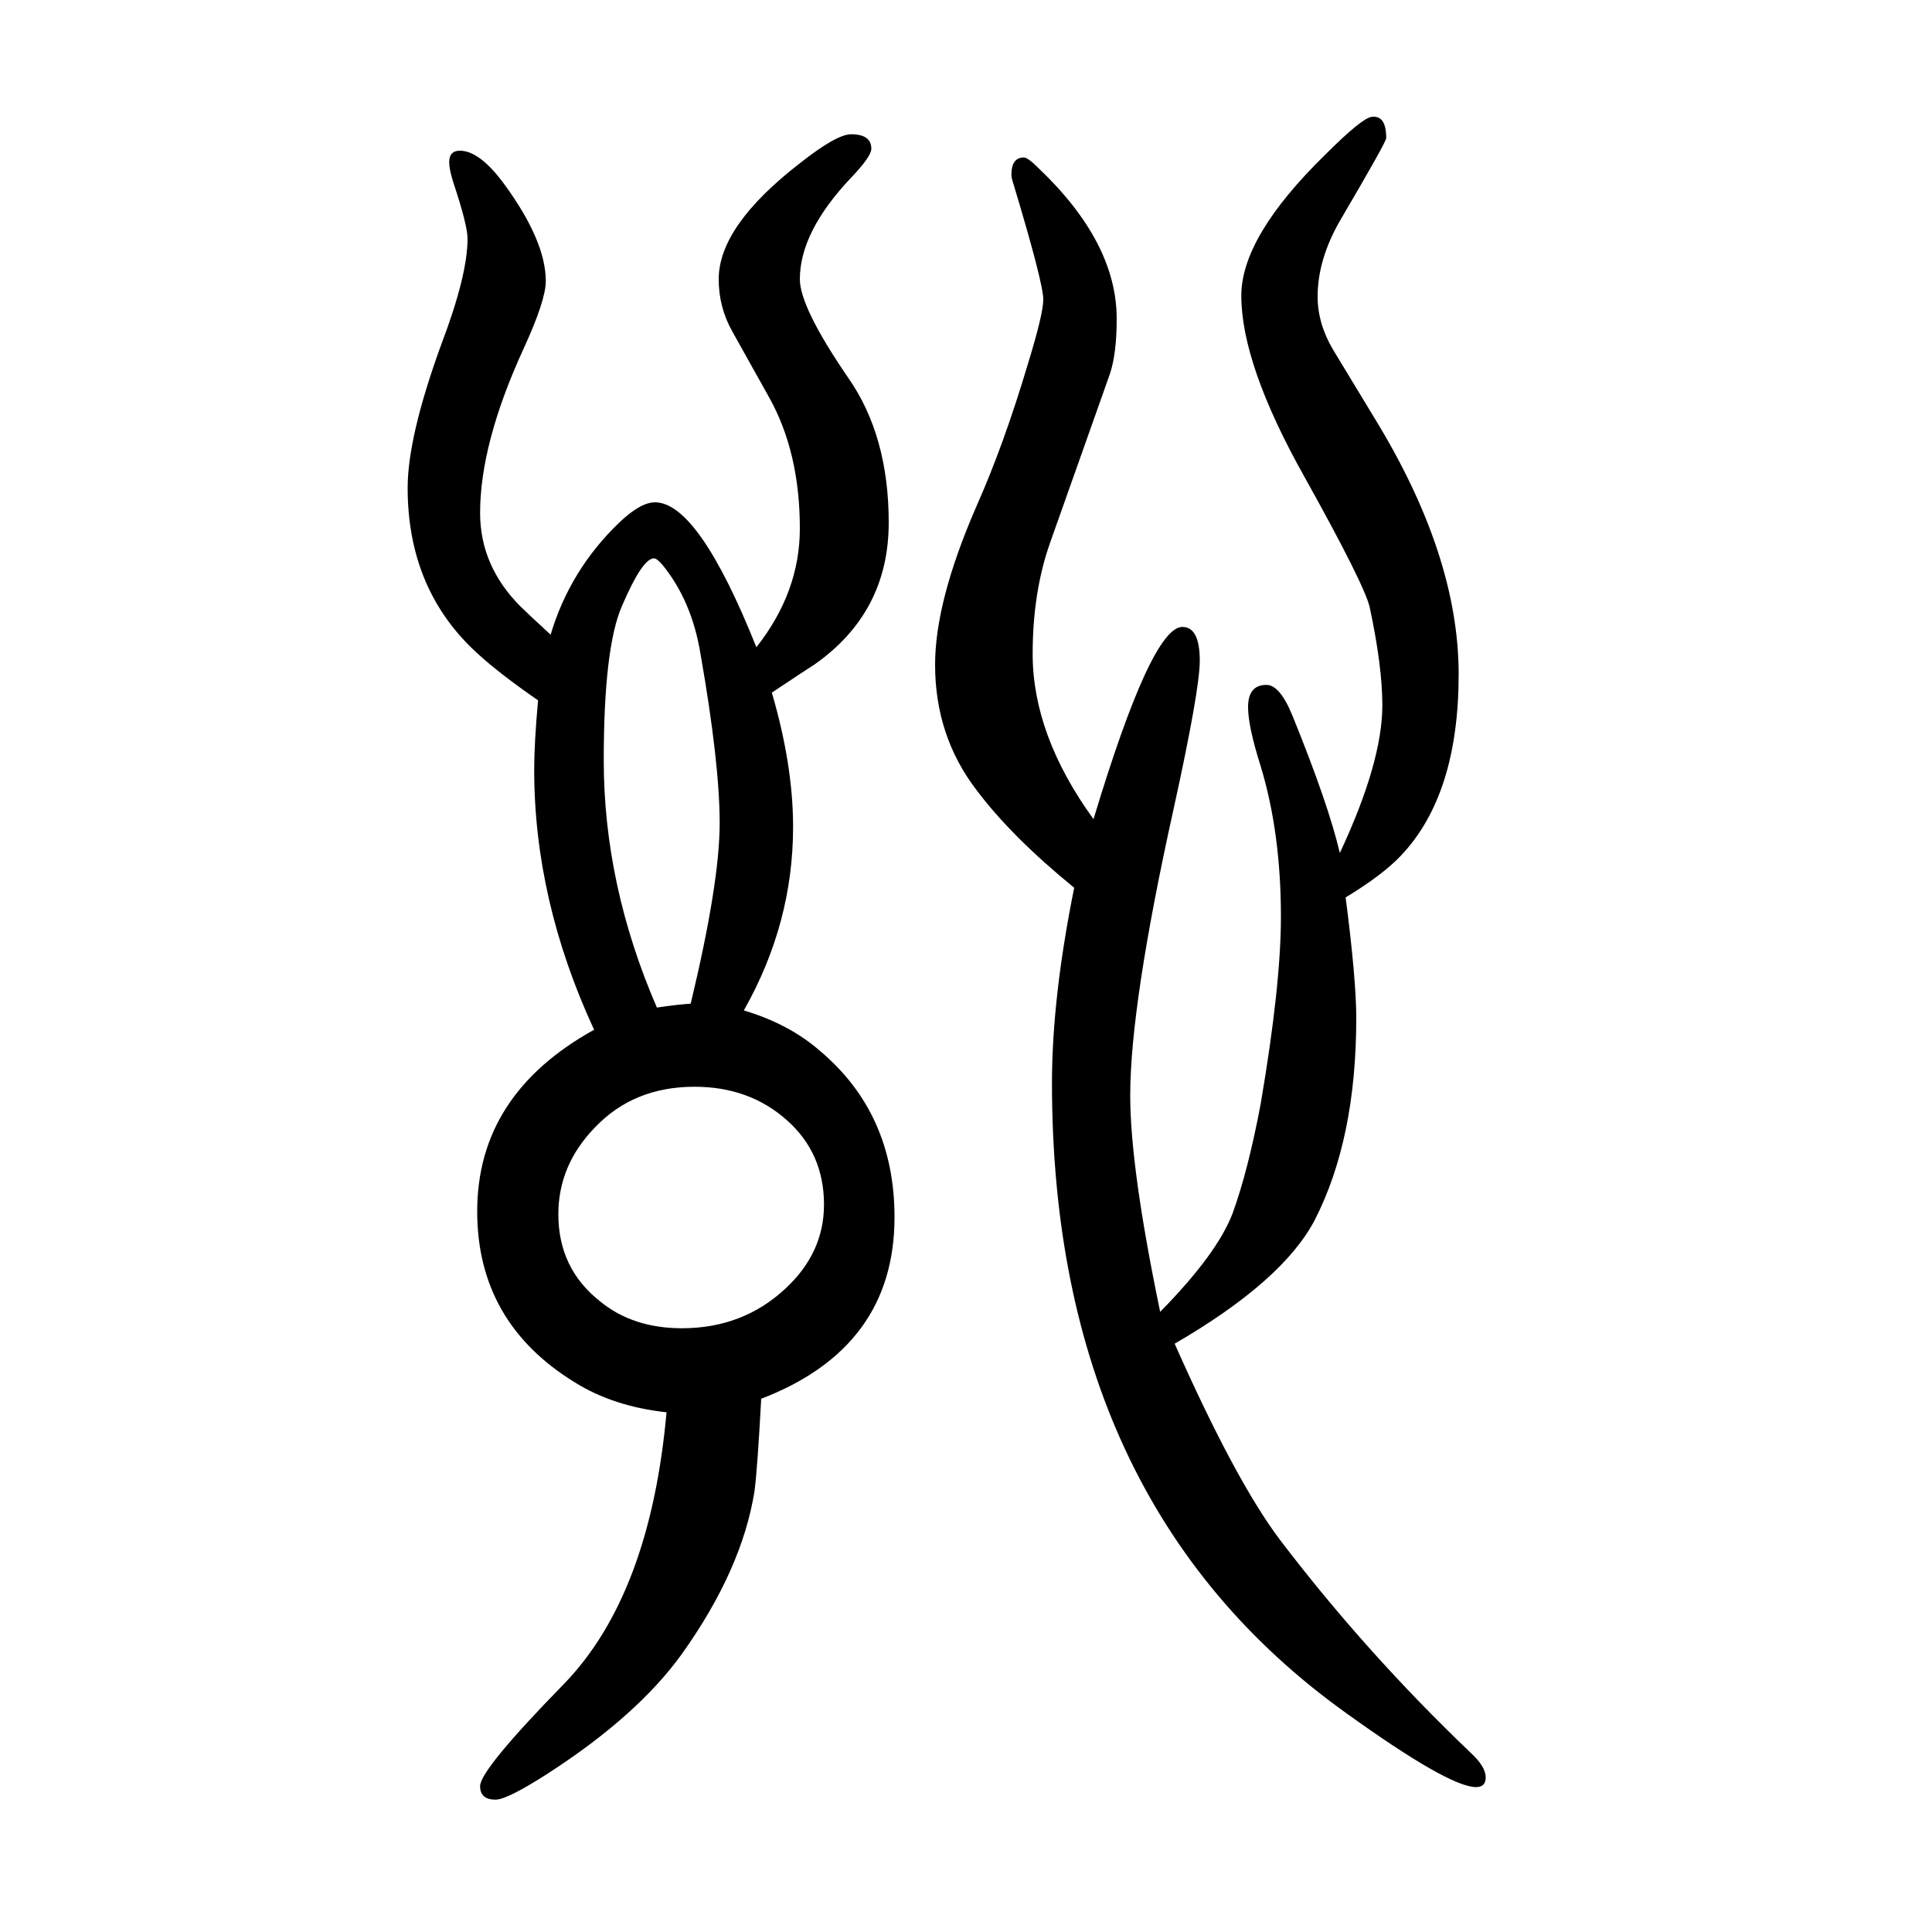
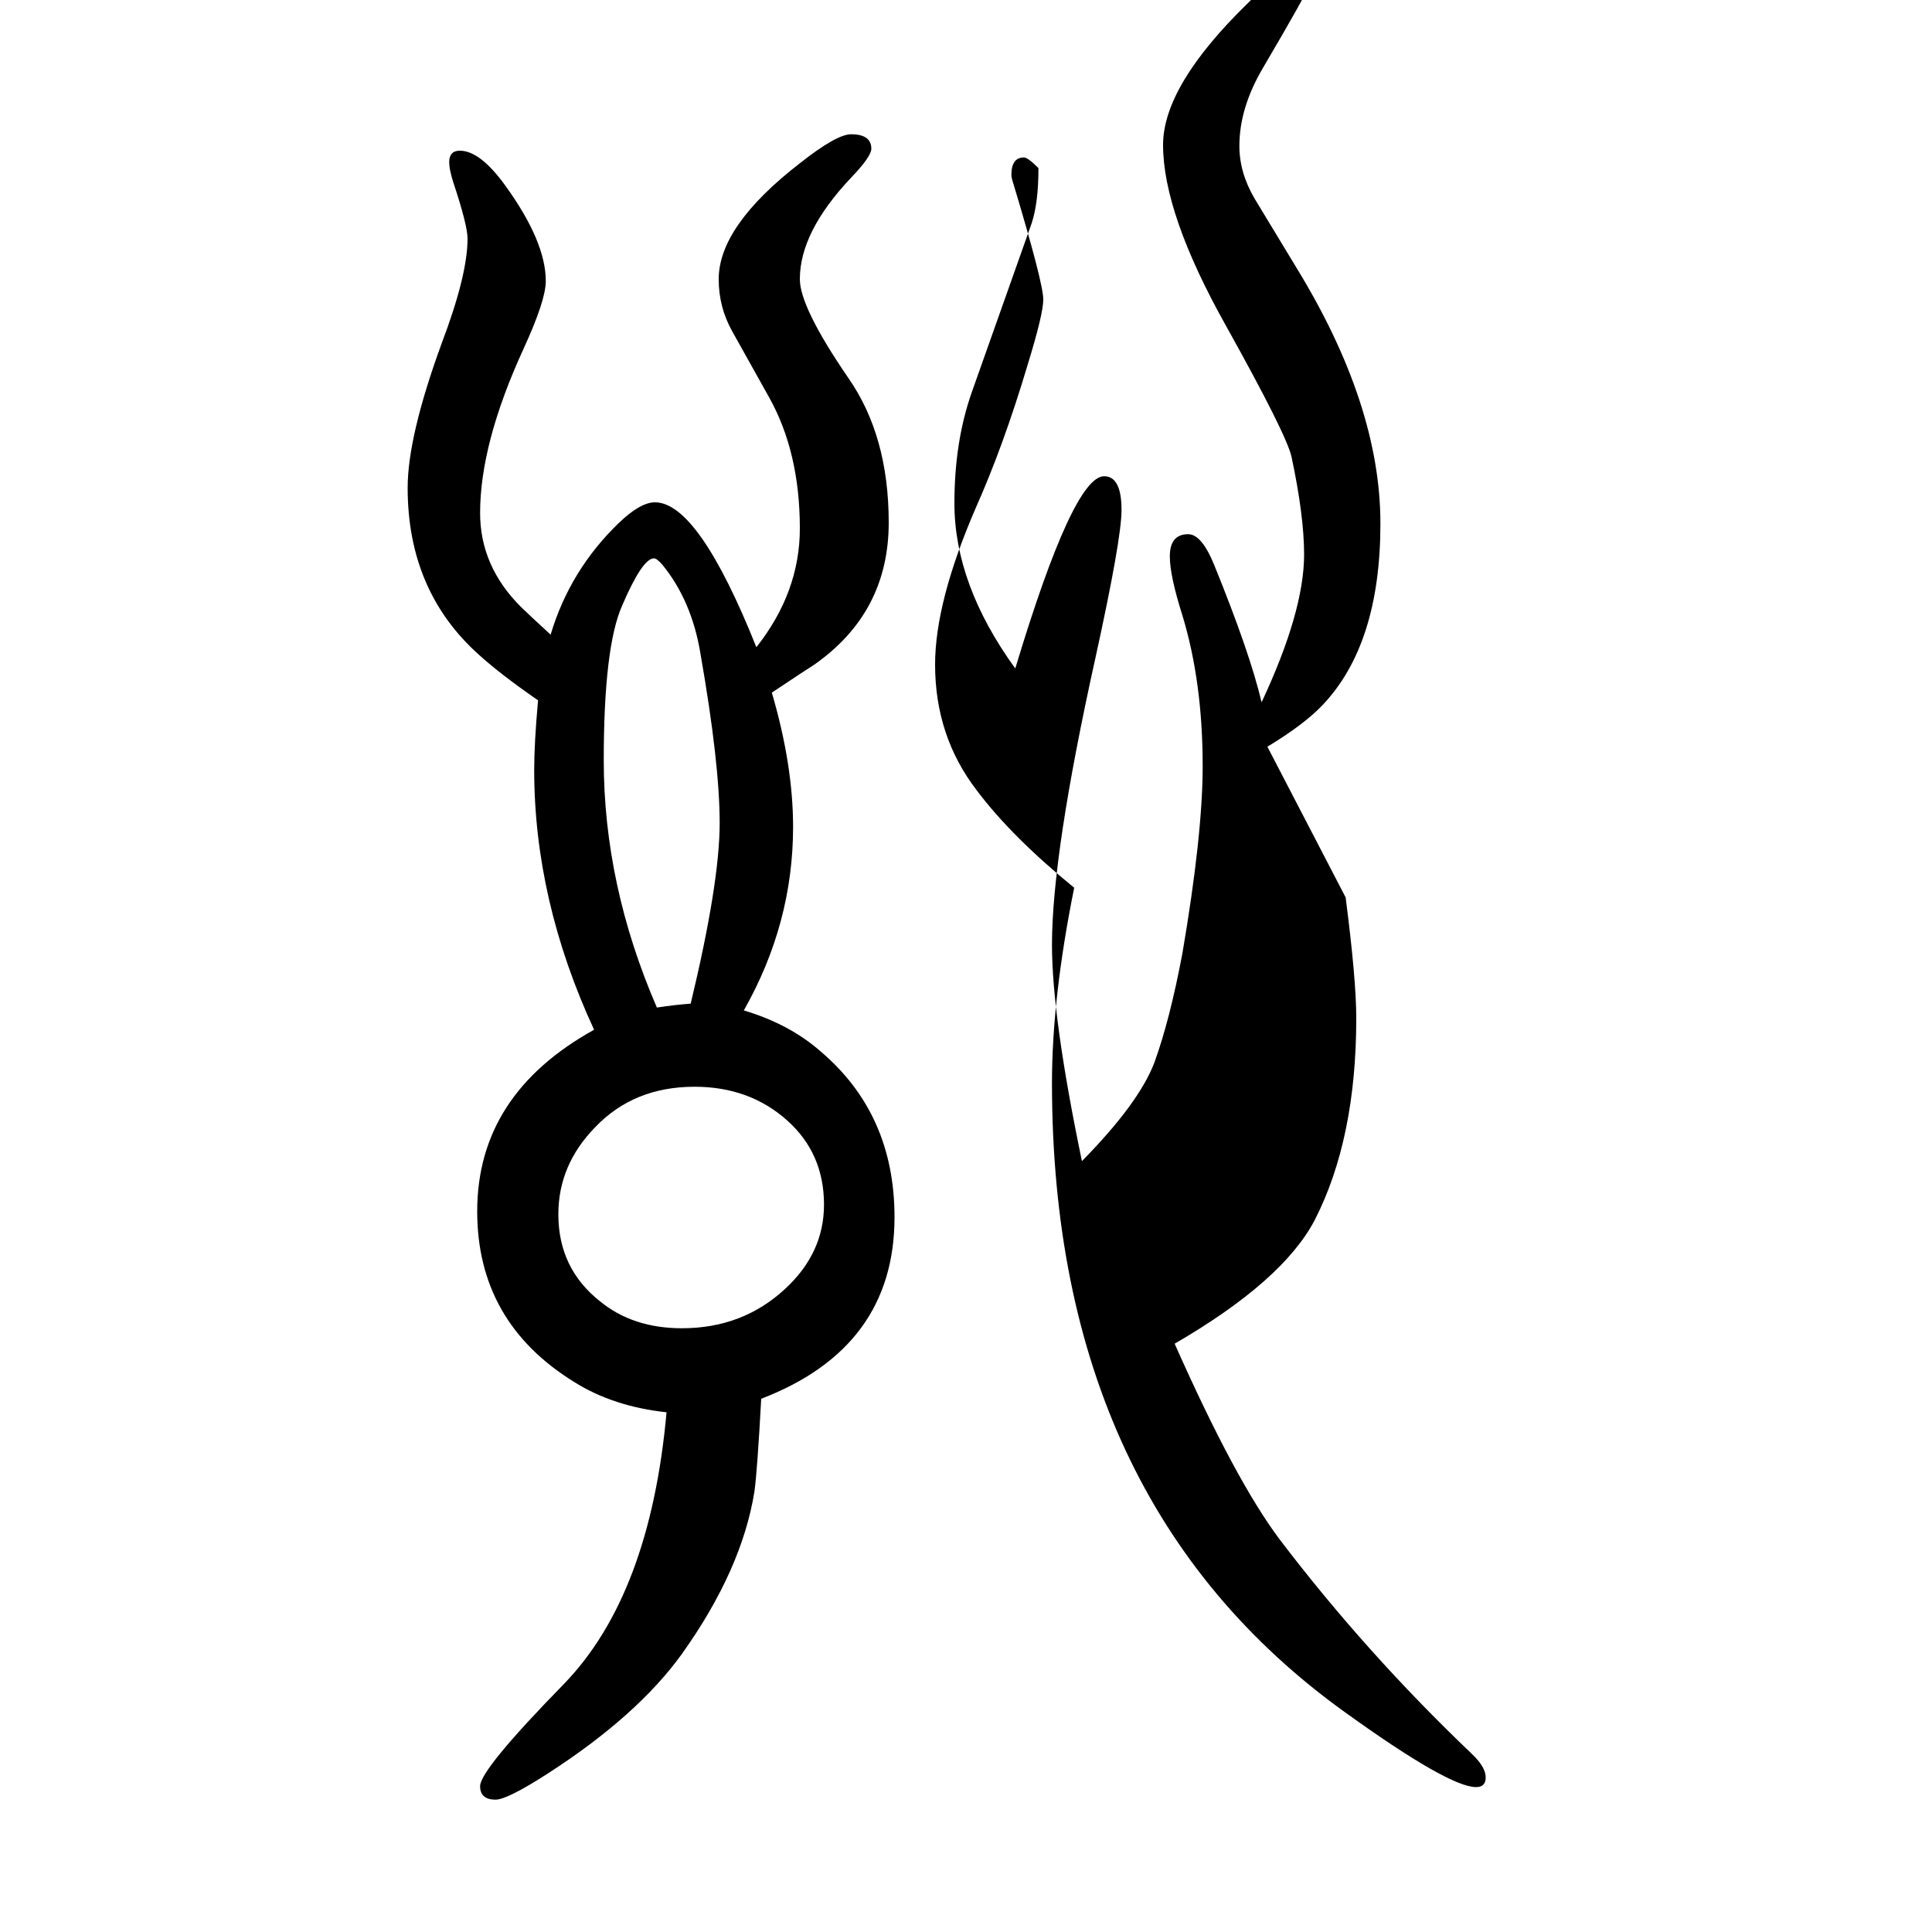
<svg xmlns="http://www.w3.org/2000/svg" height="100" width="100" version="1.1">
-   <path d="M615 584q-62 134 -62 269q0 28 4 72q-39 27 -61 47q-74 66 -74 173q0 53 35 149q27 71 27 109q0 14 -15 59q-4 13 -4 20q0 12 11 12q21 0 47 -36q42 -58 42 -99q0 -20 -23 -70q-45 -98 -45 -170q0 -55 42 -97q6 -6 31 -29q20 67 71 116q22 21 37 21q45 0 105 -150 q45 57 45 123q0 79 -32 136l-38 68q-14 25 -14 54q0 55 84 120q38 30 53 30q21 0 21 -15q0 -8 -21 -30q-53 -56 -53 -105q0 -29 50 -102q42 -60 42 -150q0 -93 -77 -147q-8 -5 -44 -29q22 -75 22 -139q0 -100 -51 -190q47 -14 79 -42q77 -65 77 -172q0 -135 -138 -188 q-4 -74 -7 -96q-13 -81 -75 -168q-46 -64 -139 -124q-42 -27 -54 -27q-16 0 -16 14q0 17 87 106q89 92 106 281q-55 6 -95 31q-101 62 -101 177q0 121 121 188zM715 611q30 125 30 187t-20 176q-9 54 -39 91q-6 7 -9 7q-12 0 -33 -49q-19 -43 -19 -160q0 -129 55 -256 q20 3 35 4zM719 525q-63 0 -103 -42q-38 -39 -38 -90q0 -56 43 -90q34 -28 85 -28q63 0 107 41q40 37 40 87q0 53 -38 87q-39 35 -96 35zM1393 721q11 -85 11 -125q0 -125 -43 -209q-33 -63 -145 -128q63 -142 109 -203q89 -117 198 -221q15 -14 15 -25q0 -10 -10 -10 q-28 0 -135 77q-304 218 -304 652q0 88 23 202q-65 53 -101 101q-43 56 -43 130q0 65 42 162q29 65 54 149q16 52 16 67q0 17 -31 120q-2 6 -2 9q0 18 13 18q4 0 15 -11q81 -77 81 -156q0 -36 -7 -57l-62 -175q-18 -51 -18 -115q0 -84 63 -171q60 199 92 199q18 0 18 -35 q0 -30 -27 -153q-45 -203 -45 -297q0 -75 31 -224q59 60 75 102q16 44 29 113q21 123 21 194q0 87 -21 156q-13 41 -13 61q0 23 19 23q14 0 27 -32q37 -91 49 -142q44 94 44 153q0 40 -13 101q-5 23 -68 136q-65 116 -65 187q0 61 87 146q38 38 48 39q15 2 15 -22 q0 -4 -47 -84q-24 -41 -24 -80q0 -28 16 -55l43 -71q87 -142 87 -265q0 -125 -60 -188q-19 -20 -57 -43z" style="" transform="scale(0.05 -0.05) translate(0 -1650)" />
+   <path d="M615 584q-62 134 -62 269q0 28 4 72q-39 27 -61 47q-74 66 -74 173q0 53 35 149q27 71 27 109q0 14 -15 59q-4 13 -4 20q0 12 11 12q21 0 47 -36q42 -58 42 -99q0 -20 -23 -70q-45 -98 -45 -170q0 -55 42 -97q6 -6 31 -29q20 67 71 116q22 21 37 21q45 0 105 -150 q45 57 45 123q0 79 -32 136l-38 68q-14 25 -14 54q0 55 84 120q38 30 53 30q21 0 21 -15q0 -8 -21 -30q-53 -56 -53 -105q0 -29 50 -102q42 -60 42 -150q0 -93 -77 -147q-8 -5 -44 -29q22 -75 22 -139q0 -100 -51 -190q47 -14 79 -42q77 -65 77 -172q0 -135 -138 -188 q-4 -74 -7 -96q-13 -81 -75 -168q-46 -64 -139 -124q-42 -27 -54 -27q-16 0 -16 14q0 17 87 106q89 92 106 281q-55 6 -95 31q-101 62 -101 177q0 121 121 188zM715 611q30 125 30 187t-20 176q-9 54 -39 91q-6 7 -9 7q-12 0 -33 -49q-19 -43 -19 -160q0 -129 55 -256 q20 3 35 4zM719 525q-63 0 -103 -42q-38 -39 -38 -90q0 -56 43 -90q34 -28 85 -28q63 0 107 41q40 37 40 87q0 53 -38 87q-39 35 -96 35zM1393 721q11 -85 11 -125q0 -125 -43 -209q-33 -63 -145 -128q63 -142 109 -203q89 -117 198 -221q15 -14 15 -25q0 -10 -10 -10 q-28 0 -135 77q-304 218 -304 652q0 88 23 202q-65 53 -101 101q-43 56 -43 130q0 65 42 162q29 65 54 149q16 52 16 67q0 17 -31 120q-2 6 -2 9q0 18 13 18q4 0 15 -11q0 -36 -7 -57l-62 -175q-18 -51 -18 -115q0 -84 63 -171q60 199 92 199q18 0 18 -35 q0 -30 -27 -153q-45 -203 -45 -297q0 -75 31 -224q59 60 75 102q16 44 29 113q21 123 21 194q0 87 -21 156q-13 41 -13 61q0 23 19 23q14 0 27 -32q37 -91 49 -142q44 94 44 153q0 40 -13 101q-5 23 -68 136q-65 116 -65 187q0 61 87 146q38 38 48 39q15 2 15 -22 q0 -4 -47 -84q-24 -41 -24 -80q0 -28 16 -55l43 -71q87 -142 87 -265q0 -125 -60 -188q-19 -20 -57 -43z" style="" transform="scale(0.05 -0.05) translate(0 -1650)" />
</svg>